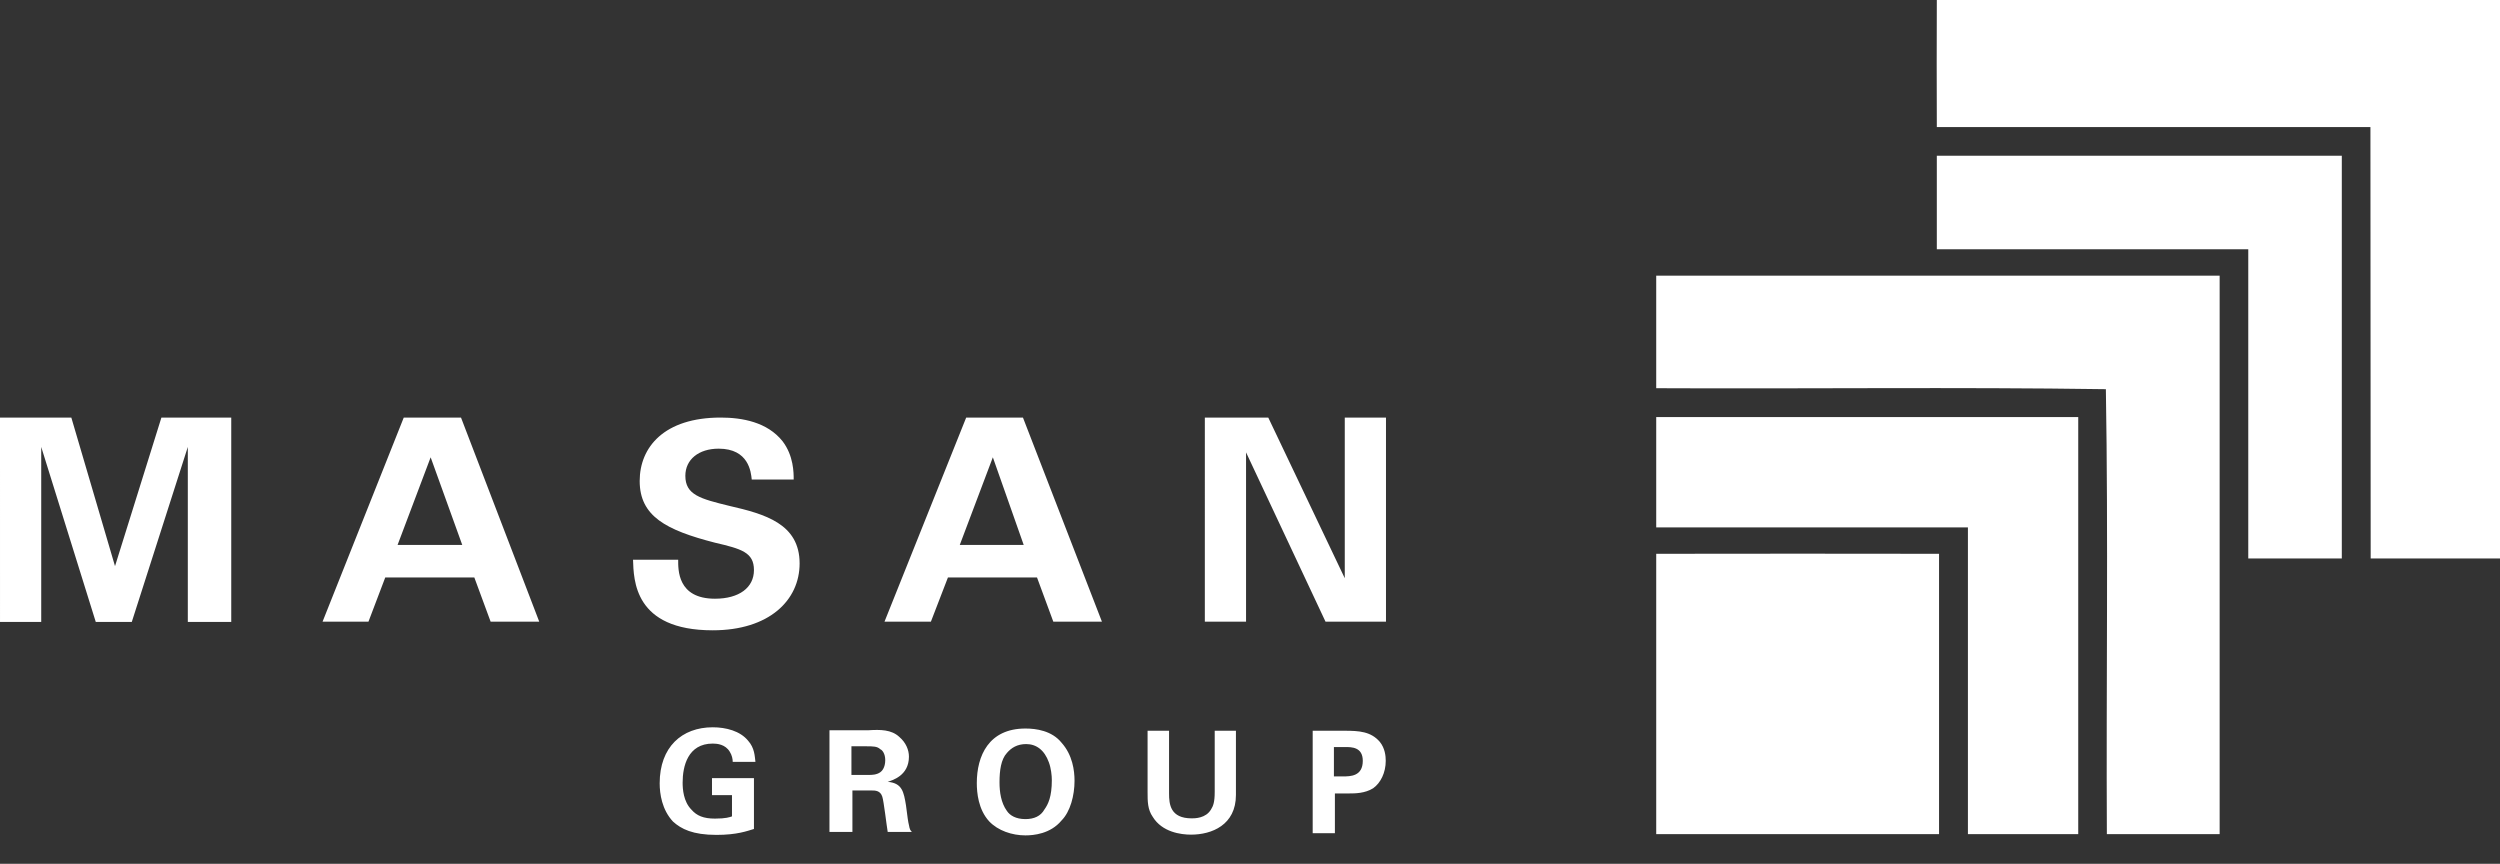
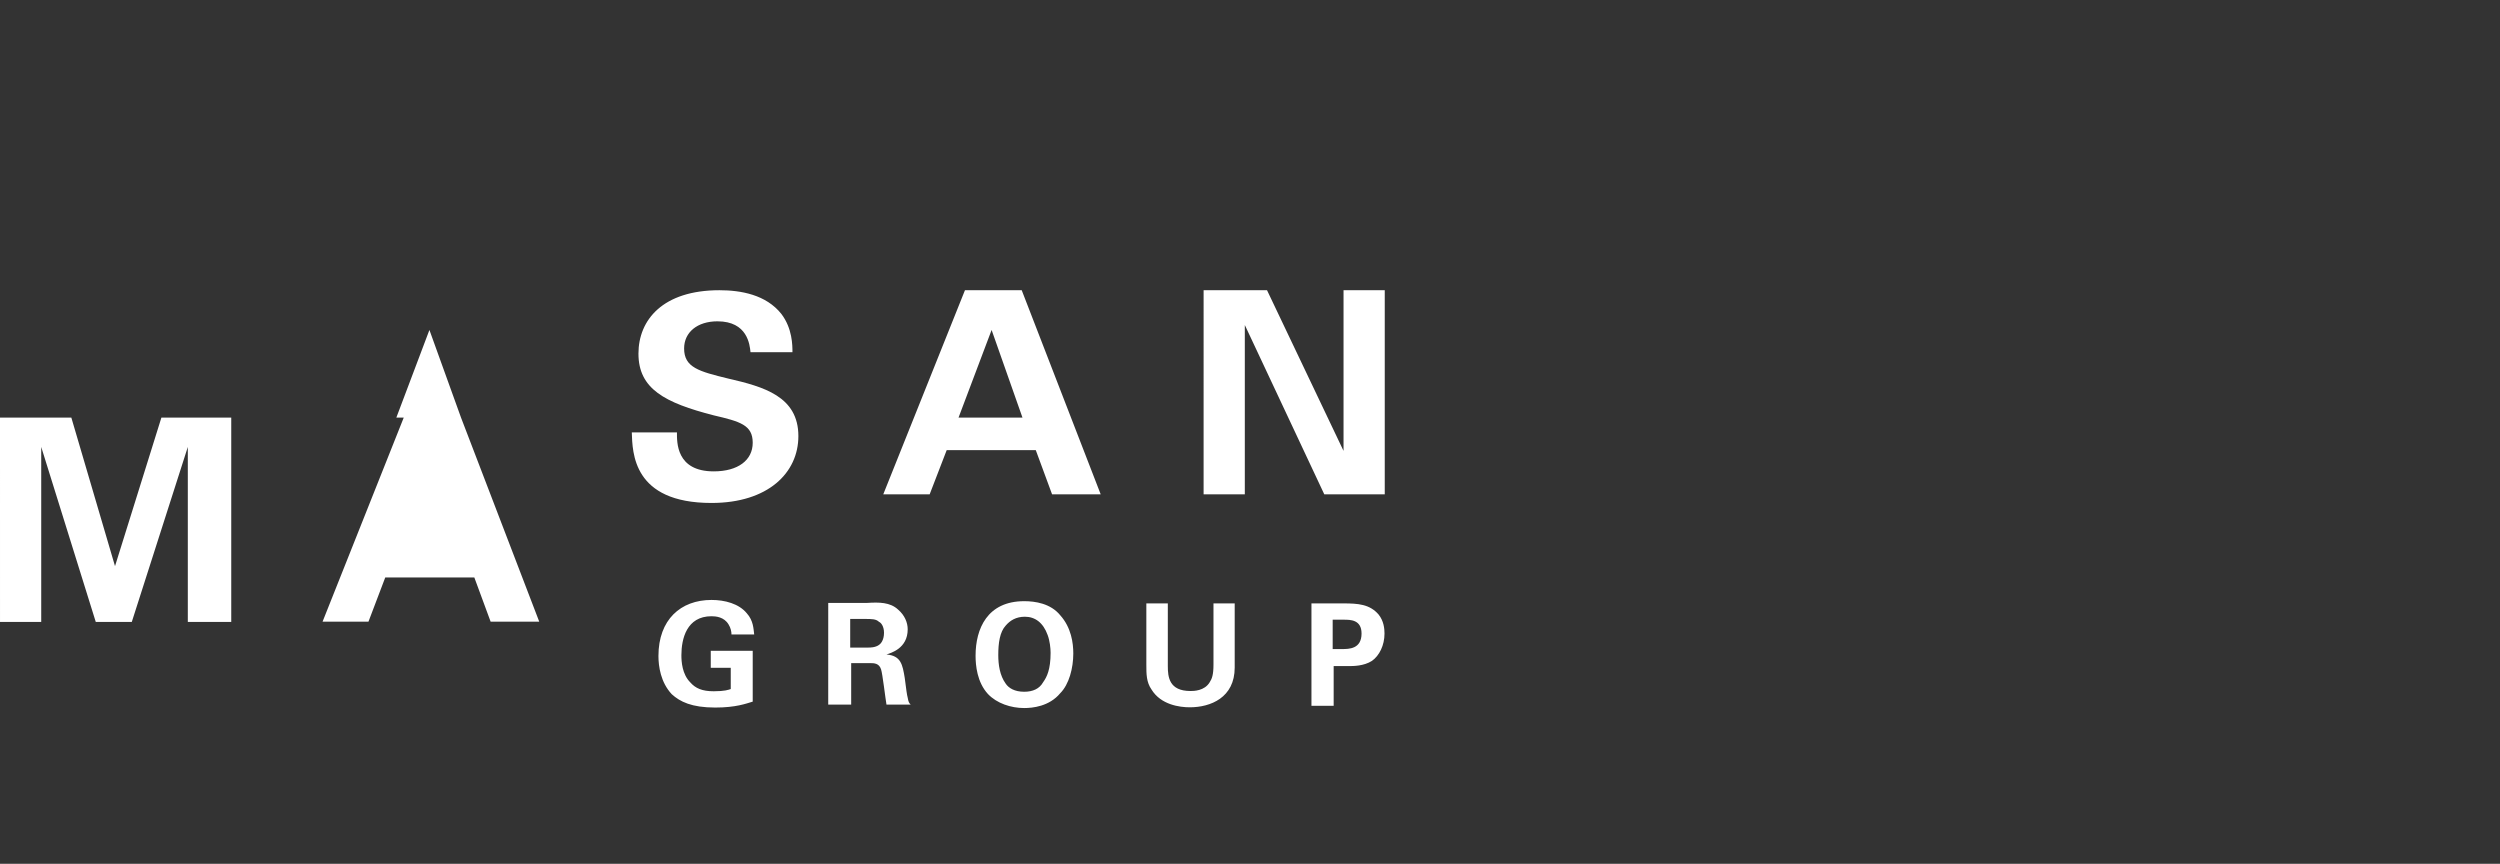
<svg xmlns="http://www.w3.org/2000/svg" version="1.2" viewBox="0 0 1013 350" width="1013" height="350">
  <rect x="0" y="0" width="1013" height="350" fill="#333333" stroke="none" />
  <title>449447847_365978043194103_4189227186314443941_n-svg-svg</title>
  <style>
		.s0 { fill: #ffffff } 
	</style>
-   <path id="Path 12" fill-rule="evenodd" class="s0" d="m0 169.2h28.9l17.7 60.2 18.8-60.2h28.3v82.8h-17.6v-70.9l-22.7 70.9h-14.6l-22.1-70.9v70.9h-16.7zm186.8 0l31.7 82.7h-19.7l-6.6-17.9h-36.1l-6.8 17.9h-18.6l32.9-82.7zm0.5 51.6l-12.8-35.5-13.4 35.5zm87.5 6c0 3.9-0.4 15.8 14.9 15.8 9.8 0 15.8-4.5 15.8-11.6 0-7.2-5.1-8.6-15.8-11.1-19.8-5.1-30.5-10.7-30.5-25 0-13.7 9.9-25.7 32.8-25.7 8.7 0 18.9 1.8 25.1 9.6 4.5 5.9 4.5 12.8 4.5 15.5h-17c-0.3-3-1.2-12.5-13.4-12.5-8.1 0-13.5 4.4-13.5 11 0 7.7 6 9.3 17.9 12.2 14.3 3.3 28.4 7.2 28.4 23.3 0 14.9-12.3 27.1-35.2 27.1-32 0-32-20.5-32.3-28.6zm139.7-57.6l32 82.7h-19.7l-6.6-17.9h-36.1l-6.9 17.9h-18.8l33.1-82.7zm0.3 51.6l-12.5-35.5-13.4 35.5zm73.4-51.6h25.7l31 65.1v-65.1h16.7v82.7h-24.5l-32.2-68.6v68.6h-16.7zm-191.3 139.5c0-1.1-0.3-2.7-1.2-4.1-1.8-3-5.1-3.3-6.9-3.3-10.1 0-12.2 9.2-12.2 15.8 0 2.6 0.3 7.7 3.6 11 2.1 2.4 4.8 3.6 9.5 3.6 4.5 0 6-0.6 6.9-0.9v-8.6h-8.1v-6.9h17v20.6c-2.7 0.8-6.8 2.4-15.2 2.4-9.6 0-14.3-2.4-17.6-5.4-4.5-4.8-5.4-11.3-5.4-15.5 0-14.7 9-22.7 21.5-22.7 5.4 0 11.1 1.5 14.3 5.4 2.7 3 2.7 6.3 3 8.6zm39.2-12.8h15.8c4.8-0.3 9.3-0.3 12.5 2.7 2.7 2.3 3.9 5.3 3.9 8 0 7.8-6.9 9.6-8.6 10.2 5.9 0.5 6.5 4.1 7.4 9.5 0.6 4.8 0.9 6.9 1.2 8 0.3 1.8 0.6 2.2 1.2 2.8h-9.8c-0.4-2.2-1.6-12.6-2.2-14.3-0.8-2.5-2.9-2.5-4.4-2.5h-7.7v16.8h-9.3zm8.9 18.1h7.2c0.9 0 3 0 4.5-1.1 0.6-0.4 2-1.8 2-4.9 0-2.6-1.2-4.1-2-4.4-1.2-1.2-3-1.2-5.7-1.2h-6zm70.5-18.8c4.4 0 10.7 0.9 14.6 5.7 4.5 5 5.3 11.3 5.3 15.5 0 5.9-1.7 12.5-5.3 16.1-4.5 5.4-11.3 6-14.6 6-5.4 0-11.1-1.9-14.7-5.7-4.4-4.8-5-11.6-5-15.5 0-11 4.8-22.1 19.7-22.1zm-7.5 33.4c1.2 1.8 3.6 3.3 7.5 3.3 3.5 0 6.2-1.2 7.7-3.9 1.5-2.1 3-5.1 3-11.9 0-1.8-0.3-4.8-1.2-7.2-1.8-5-5.1-7.4-9.2-7.4-3.6 0-6 1.5-7.8 3.6-2.4 2.6-3 7.1-3 11.9 0 3.9 0.6 8.3 3 11.6zm65.7-32.5v25.4c0 4.4 0.5 10.1 9.2 10.1 1.2 0 5.7 0 7.8-3.6 0.9-1.4 1.5-3 1.5-7.1v-24.8h8.6v26c0 12.2-9.8 16.1-18.2 16.1-4.1 0-11.7-1-15.5-7.2-2.1-3-2.1-6.3-2.1-10.1v-24.8zm58.2 0h12.9c5.9 0 10.7 0.3 14.3 4.5 2.1 2.6 2.4 5.7 2.4 7.7 0 4.8-2.1 9-5.1 11.1-3.3 2.1-7.5 2.1-9.5 2.1h-6v16.1h-9zm8.6 18.5h3.7c2.9 0 8 0 8-6.3 0-5.6-4.5-5.6-7.2-5.6h-4.5z" />
-   <path id="Layer" fill-rule="evenodd" class="s0" d="m784.8 0h228.2v226.3h-52.4c-0.1-58.3 0-116.5-0.1-174.8h-175.7q-0.1-25.8 0-51.5zm0 63.1h164.1v163.2h-37.9v-125.3h-126.2zm-113.7 48.6h228.3v226.3h-45.7c-0.3-60.1 0.6-120.2-0.4-180.3-60.7-0.9-121.4-0.1-182.2-0.4zm0 57.3h171v169h-44.7v-124.3h-126.3zm0 55.4q57.3-0.1 114.6 0v113.6h-114.6z" />
+   <path id="Path 12" fill-rule="evenodd" class="s0" d="m0 169.2h28.9l17.7 60.2 18.8-60.2h28.3v82.8h-17.6v-70.9l-22.7 70.9h-14.6l-22.1-70.9v70.9h-16.7zm186.8 0l31.7 82.7h-19.7l-6.6-17.9h-36.1l-6.8 17.9h-18.6l32.9-82.7zl-12.8-35.5-13.4 35.5zm87.5 6c0 3.9-0.4 15.8 14.9 15.8 9.8 0 15.8-4.5 15.8-11.6 0-7.2-5.1-8.6-15.8-11.1-19.8-5.1-30.5-10.7-30.5-25 0-13.7 9.9-25.7 32.8-25.7 8.7 0 18.9 1.8 25.1 9.6 4.5 5.9 4.5 12.8 4.5 15.5h-17c-0.3-3-1.2-12.5-13.4-12.5-8.1 0-13.5 4.4-13.5 11 0 7.7 6 9.3 17.9 12.2 14.3 3.3 28.4 7.2 28.4 23.3 0 14.9-12.3 27.1-35.2 27.1-32 0-32-20.5-32.3-28.6zm139.7-57.6l32 82.7h-19.7l-6.6-17.9h-36.1l-6.9 17.9h-18.8l33.1-82.7zm0.3 51.6l-12.5-35.5-13.4 35.5zm73.4-51.6h25.7l31 65.1v-65.1h16.7v82.7h-24.5l-32.2-68.6v68.6h-16.7zm-191.3 139.5c0-1.1-0.3-2.7-1.2-4.1-1.8-3-5.1-3.3-6.9-3.3-10.1 0-12.2 9.2-12.2 15.8 0 2.6 0.3 7.7 3.6 11 2.1 2.4 4.8 3.6 9.5 3.6 4.5 0 6-0.6 6.9-0.9v-8.6h-8.1v-6.9h17v20.6c-2.7 0.8-6.8 2.4-15.2 2.4-9.6 0-14.3-2.4-17.6-5.4-4.5-4.8-5.4-11.3-5.4-15.5 0-14.7 9-22.7 21.5-22.7 5.4 0 11.1 1.5 14.3 5.4 2.7 3 2.7 6.3 3 8.6zm39.2-12.8h15.8c4.8-0.3 9.3-0.3 12.5 2.7 2.7 2.3 3.9 5.3 3.9 8 0 7.8-6.9 9.6-8.6 10.2 5.9 0.5 6.5 4.1 7.4 9.5 0.6 4.8 0.9 6.9 1.2 8 0.3 1.8 0.6 2.2 1.2 2.8h-9.8c-0.4-2.2-1.6-12.6-2.2-14.3-0.8-2.5-2.9-2.5-4.4-2.5h-7.7v16.8h-9.3zm8.9 18.1h7.2c0.9 0 3 0 4.5-1.1 0.6-0.4 2-1.8 2-4.9 0-2.6-1.2-4.1-2-4.4-1.2-1.2-3-1.2-5.7-1.2h-6zm70.5-18.8c4.4 0 10.7 0.9 14.6 5.7 4.5 5 5.3 11.3 5.3 15.5 0 5.9-1.7 12.5-5.3 16.1-4.5 5.4-11.3 6-14.6 6-5.4 0-11.1-1.9-14.7-5.7-4.4-4.8-5-11.6-5-15.5 0-11 4.8-22.1 19.7-22.1zm-7.5 33.4c1.2 1.8 3.6 3.3 7.5 3.3 3.5 0 6.2-1.2 7.7-3.9 1.5-2.1 3-5.1 3-11.9 0-1.8-0.3-4.8-1.2-7.2-1.8-5-5.1-7.4-9.2-7.4-3.6 0-6 1.5-7.8 3.6-2.4 2.6-3 7.1-3 11.9 0 3.9 0.6 8.3 3 11.6zm65.7-32.5v25.4c0 4.4 0.5 10.1 9.2 10.1 1.2 0 5.7 0 7.8-3.6 0.9-1.4 1.5-3 1.5-7.1v-24.8h8.6v26c0 12.2-9.8 16.1-18.2 16.1-4.1 0-11.7-1-15.5-7.2-2.1-3-2.1-6.3-2.1-10.1v-24.8zm58.2 0h12.9c5.9 0 10.7 0.3 14.3 4.5 2.1 2.6 2.4 5.7 2.4 7.7 0 4.8-2.1 9-5.1 11.1-3.3 2.1-7.5 2.1-9.5 2.1h-6v16.1h-9zm8.6 18.5h3.7c2.9 0 8 0 8-6.3 0-5.6-4.5-5.6-7.2-5.6h-4.5z" />
</svg>